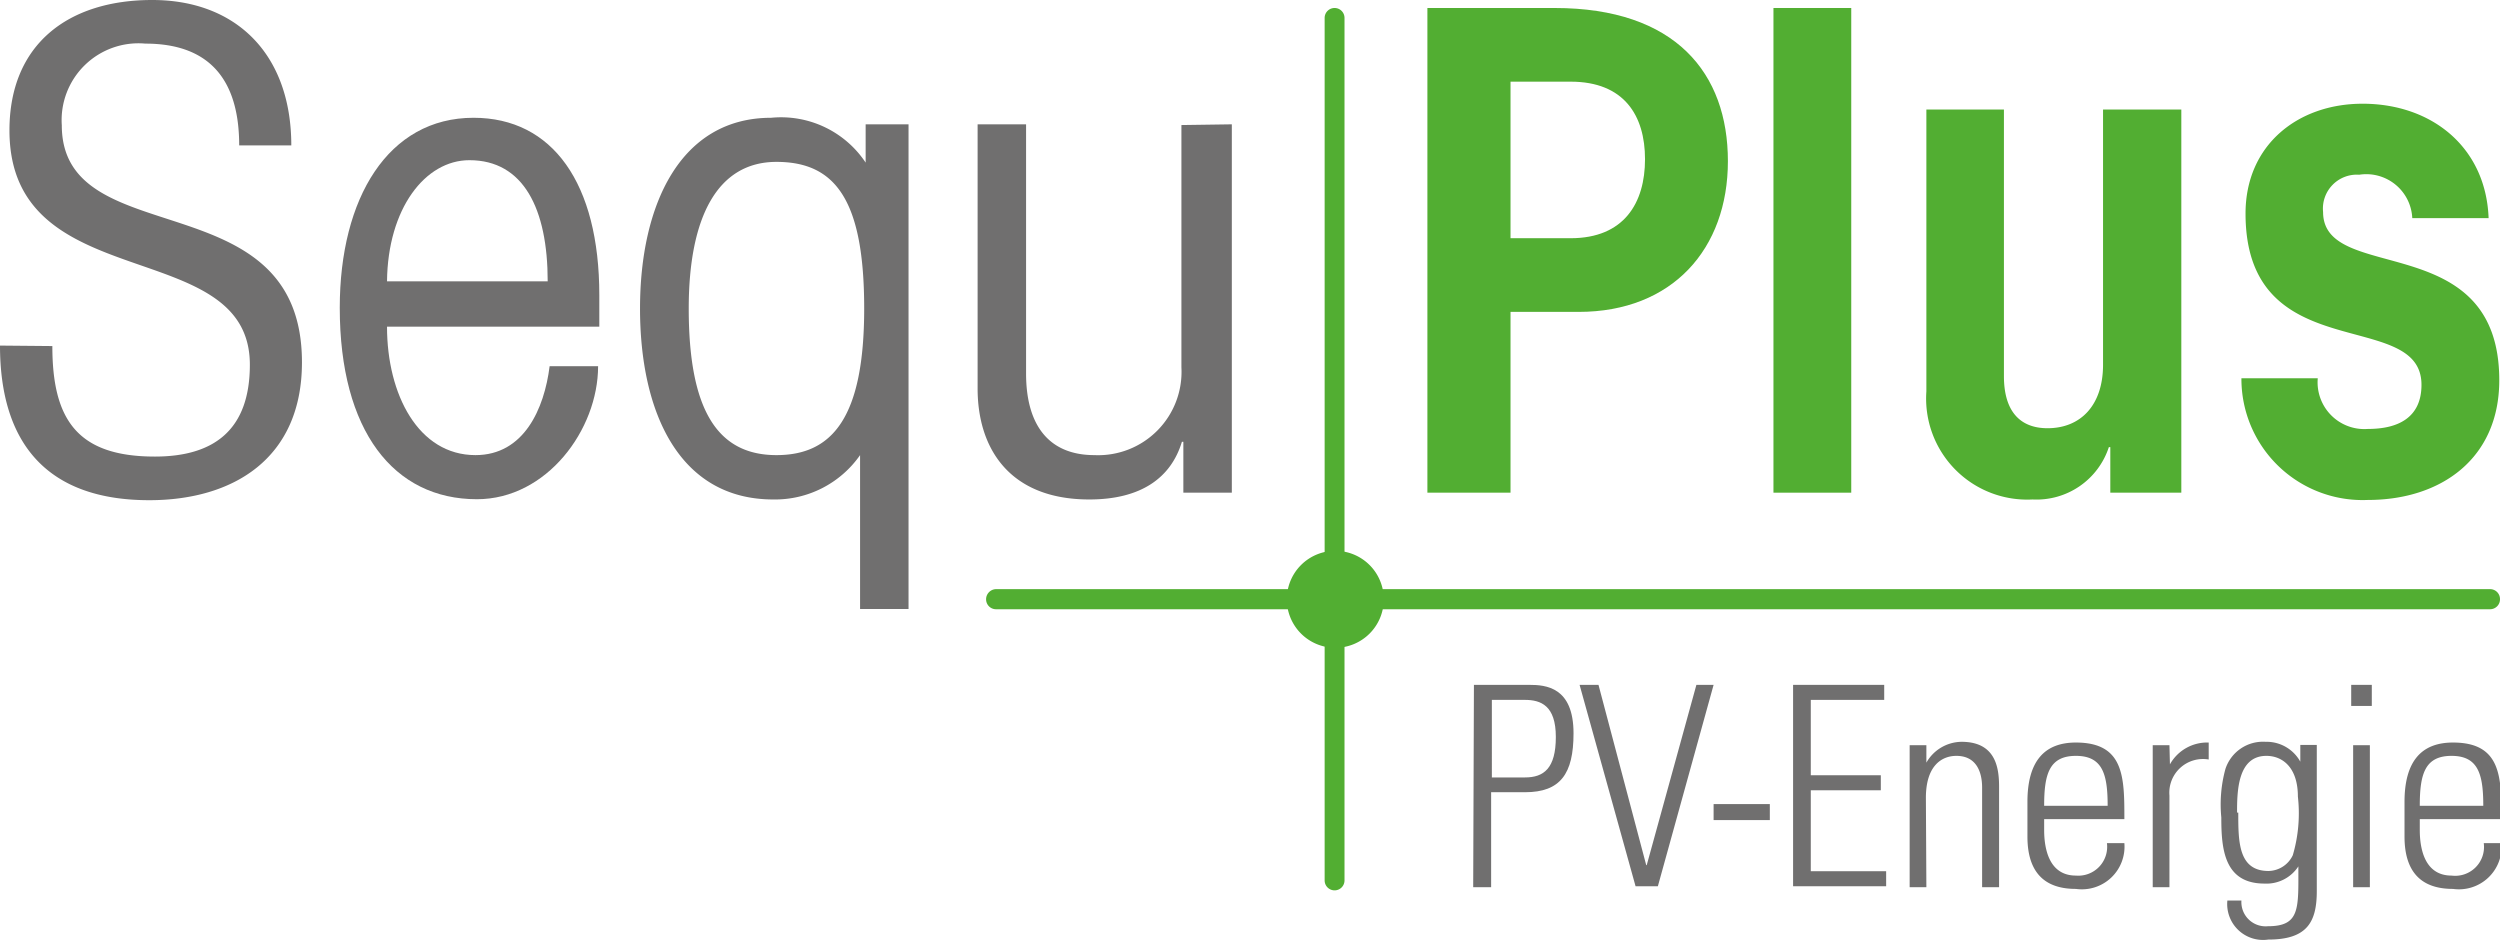
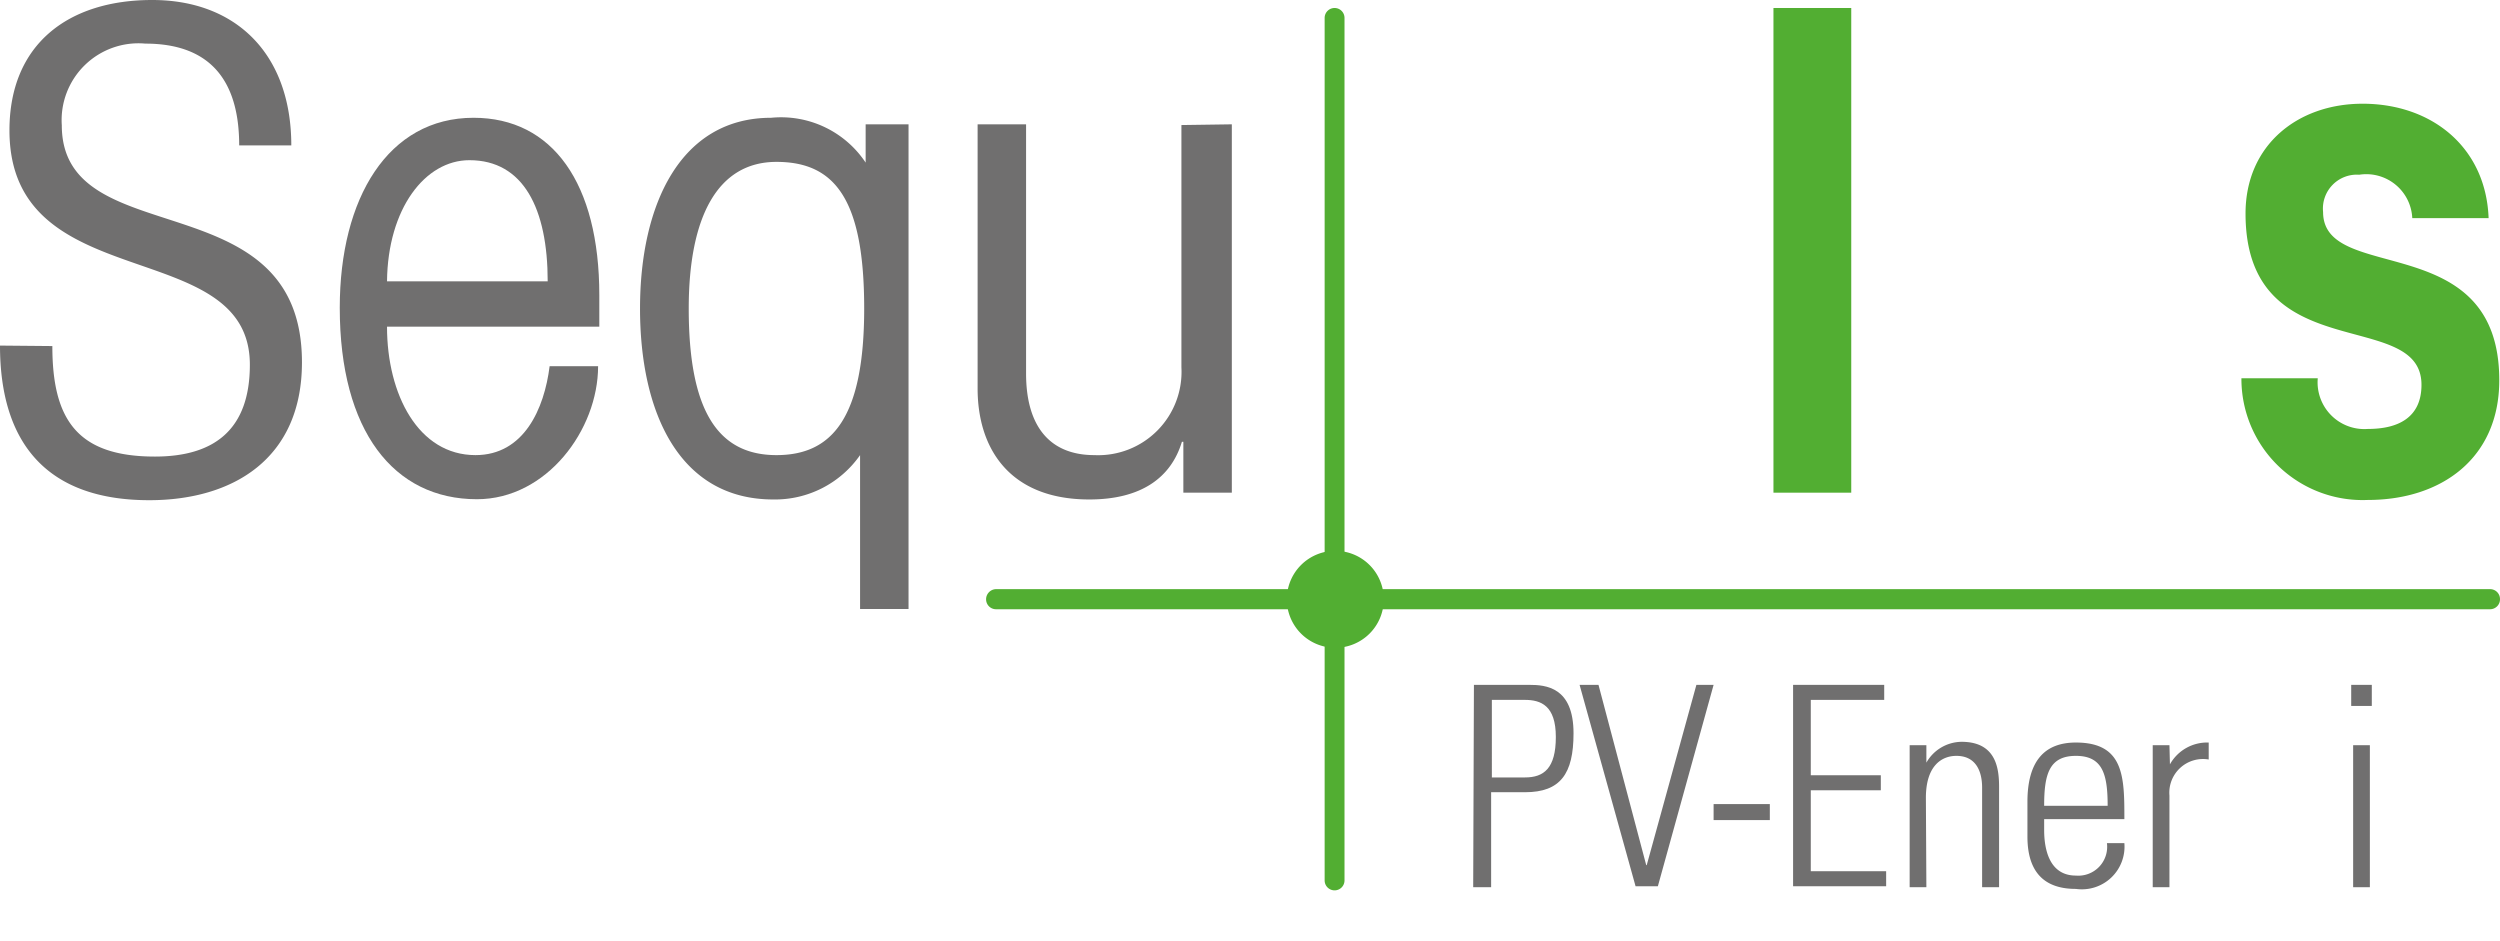
<svg xmlns="http://www.w3.org/2000/svg" viewBox="0 0 103.16 38.81">
  <defs>
    <style>.a{fill:none;}.b{clip-path:url(#a);}.c{fill:#706f6f;}.d{fill:#52ae32;}</style>
    <clipPath id="a" transform="translate(-5.51 -6.39)">
      <rect class="a" width="118.43" height="51.27" />
    </clipPath>
  </defs>
  <title>SequPlus_Logo_PV-Energie</title>
  <g class="b">
    <path class="c" d="M7.67,20.67c0,3,1,4.56,4.23,4.56,2.45,0,3.92-1.11,3.92-3.79,0-5.41-9.92-2.73-9.92-9.67,0-3.56,2.43-5.38,5.89-5.38s5.74,2.23,5.74,6H15.38c0-2.77-1.28-4.2-3.87-4.2a3.17,3.17,0,0,0-3.45,3.37c0,5.36,9.91,2.21,9.91,9.78,0,4-2.87,5.69-6.3,5.69-4.22,0-6.16-2.35-6.16-6.38Z" transform="translate(-5.51 -6.39)" />
    <path class="c" d="M21.48,19.87c0,2.81,1.3,5.3,3.65,5.3,2,0,2.84-1.91,3.06-3.67h2c0,2.62-2.12,5.49-5,5.49-3.43,0-5.66-2.81-5.66-7.9,0-4.53,2-7.84,5.52-7.84,3.26,0,5.19,2.7,5.19,7.32v1.3ZM28.11,18c0-3-1-5-3.23-5-1.83,0-3.37,2-3.4,5Z" transform="translate(-5.51 -6.39)" />
    <path class="c" d="M56.34,11.52v15.2h-2v-2.1h-.06C53.83,26.11,52.59,27,50.46,27c-3.29,0-4.61-2.1-4.61-4.58V11.52h2V21.8c0,2.21,1,3.37,2.82,3.37a3.44,3.44,0,0,0,3.59-3.62v-10Z" transform="translate(-5.51 -6.39)" />
-     <path class="d" d="M64.41,26.72v-20h5.25c5,0,7.15,2.7,7.15,6.32s-2.29,6.22-6.16,6.22H67.84v7.46Zm3.43-10.5h2.48c2.21,0,3.07-1.46,3.07-3.26s-.86-3.2-3.07-3.2H67.84Z" transform="translate(-5.51 -6.39)" />
    <rect class="d" x="73.18" y="0.33" width="3.21" height="20" />
-     <path class="d" d="M95.52,10.91V26.72H92.59V24.84h-.06A3.14,3.14,0,0,1,89.38,27,4.17,4.17,0,0,1,85,22.54V10.91h3.2v11c0,1.46.67,2.15,1.8,2.15,1.35,0,2.29-.93,2.29-2.62V10.91Z" transform="translate(-5.51 -6.39)" />
    <path class="d" d="M101.15,22a1.93,1.93,0,0,0,2.07,2.09c1.25,0,2.21-.47,2.21-1.82,0-3.23-7.26-.63-7.26-7.07,0-2.82,2.15-4.53,4.83-4.53,2.85,0,5.09,1.79,5.2,4.72h-3.15a1.9,1.9,0,0,0-2.19-1.79,1.4,1.4,0,0,0-1.49,1.54c0,3,7.27.64,7.27,6.94,0,3.23-2.4,4.94-5.42,4.94A5,5,0,0,1,98,22Z" transform="translate(-5.51 -6.39)" />
    <path class="d" d="M60.58,43.13a.41.41,0,0,1-.41-.41V7.13a.41.41,0,1,1,.82,0V42.72A.41.41,0,0,1,60.58,43.13Z" transform="translate(-5.51 -6.39)" />
    <path class="d" d="M108.26,31.53H46.62a.41.41,0,0,1-.42-.41.42.42,0,0,1,.42-.42h61.64a.41.41,0,0,1,.41.42A.41.41,0,0,1,108.26,31.53Z" transform="translate(-5.51 -6.39)" />
    <path class="d" d="M62.61,31.12a2,2,0,1,1-2-2,2,2,0,0,1,2,2" transform="translate(-5.51 -6.39)" />
    <path class="c" d="M41,25.17H41v6.35h2v-20H41.23V13.1h0a4.19,4.19,0,0,0-3.9-1.85c-3.75,0-5.41,3.59-5.41,7.87S33.53,27,37.42,27A4.28,4.28,0,0,0,41,25.17m-3.45,0c-2.48,0-3.62-1.93-3.62-6.05,0-3.78,1.19-6.05,3.62-6.05s3.62,1.57,3.62,6.05-1.3,6.05-3.62,6.05" transform="translate(-5.51 -6.39)" />
    <path class="c" d="M66.33,34.65h2.28c.69,0,1.83.09,1.83,2,0,1.67-.54,2.43-2,2.43h-1.4V43h-.74Zm.74,3.82h1.37c.77,0,1.27-.37,1.27-1.67s-.62-1.53-1.28-1.53H67.07Z" transform="translate(-5.51 -6.39)" />
    <polygon class="c" points="70 28.26 70.71 28.26 68.41 36.57 67.49 36.57 65.18 28.26 65.96 28.26 67.93 35.7 67.95 35.7 70 28.26" />
    <rect class="c" x="70.71" y="33.18" width="2.32" height="0.66" />
    <polygon class="c" points="77.75 28.26 77.75 28.88 74.72 28.88 74.72 31.99 77.61 31.99 77.61 32.61 74.72 32.61 74.72 35.95 77.83 35.95 77.83 36.57 73.99 36.57 73.99 28.26 77.75 28.26" />
    <path class="c" d="M85,43h-.69V37.14H85v.72h0A1.69,1.69,0,0,1,86.45,37C87.88,37,88,38.1,88,38.86V43h-.7V38.89c0-.68-.26-1.31-1.06-1.31-.63,0-1.26.43-1.26,1.73Z" transform="translate(-5.51 -6.39)" />
    <path class="c" d="M89.86,40.19v.45c0,.81.22,1.88,1.31,1.88a1.19,1.19,0,0,0,1.28-1.34h.72a1.76,1.76,0,0,1-2,1.89c-1,0-2-.4-2-2.16V39.48c0-1.68.7-2.45,2-2.45,2,0,2,1.44,2,3.16Zm2.62-.55c0-1.29-.2-2.06-1.31-2.06s-1.31.77-1.31,2.06Z" transform="translate(-5.51 -6.39)" />
    <path class="c" d="M95.05,37.93h0a1.76,1.76,0,0,1,1.6-.9v.7a1.39,1.39,0,0,0-1.62,1.49V43h-.69V37.14h.69Z" transform="translate(-5.51 -6.39)" />
-     <path class="c" d="M100.43,37.13h.68c0,.55,0,.84,0,1.14v4.89c0,1.28-.4,2-2,2a1.48,1.48,0,0,1-1.69-1.61H98a1,1,0,0,0,1.09,1.06c1.34,0,1.26-.73,1.26-2.47h0a1.57,1.57,0,0,1-1.4.71c-1.67,0-1.78-1.44-1.78-2.73a5.55,5.55,0,0,1,.17-2A1.63,1.63,0,0,1,99,37a1.59,1.59,0,0,1,1.43.82l0,0Zm-2.56,2.79c0,1.2,0,2.41,1.25,2.41a1.13,1.13,0,0,0,1-.65,6.14,6.14,0,0,0,.21-2.42c0-1.22-.65-1.68-1.3-1.68-1.19,0-1.21,1.47-1.21,2.34" transform="translate(-5.51 -6.39)" />
    <path class="c" d="M102.53,34.65h.85v.87h-.85Zm.08,2.49h.69V43h-.69Z" transform="translate(-5.51 -6.39)" />
-     <path class="c" d="M105.36,40.19v.45c0,.81.22,1.88,1.31,1.88A1.19,1.19,0,0,0,108,41.18h.73a1.76,1.76,0,0,1-2,1.89c-1,0-2-.4-2-2.16V39.48c0-1.68.7-2.45,2-2.45,2,0,2,1.44,2,3.16Zm2.62-.55c0-1.29-.2-2.06-1.31-2.06s-1.31.77-1.31,2.06Z" transform="translate(-5.51 -6.39)" />
  </g>
</svg>